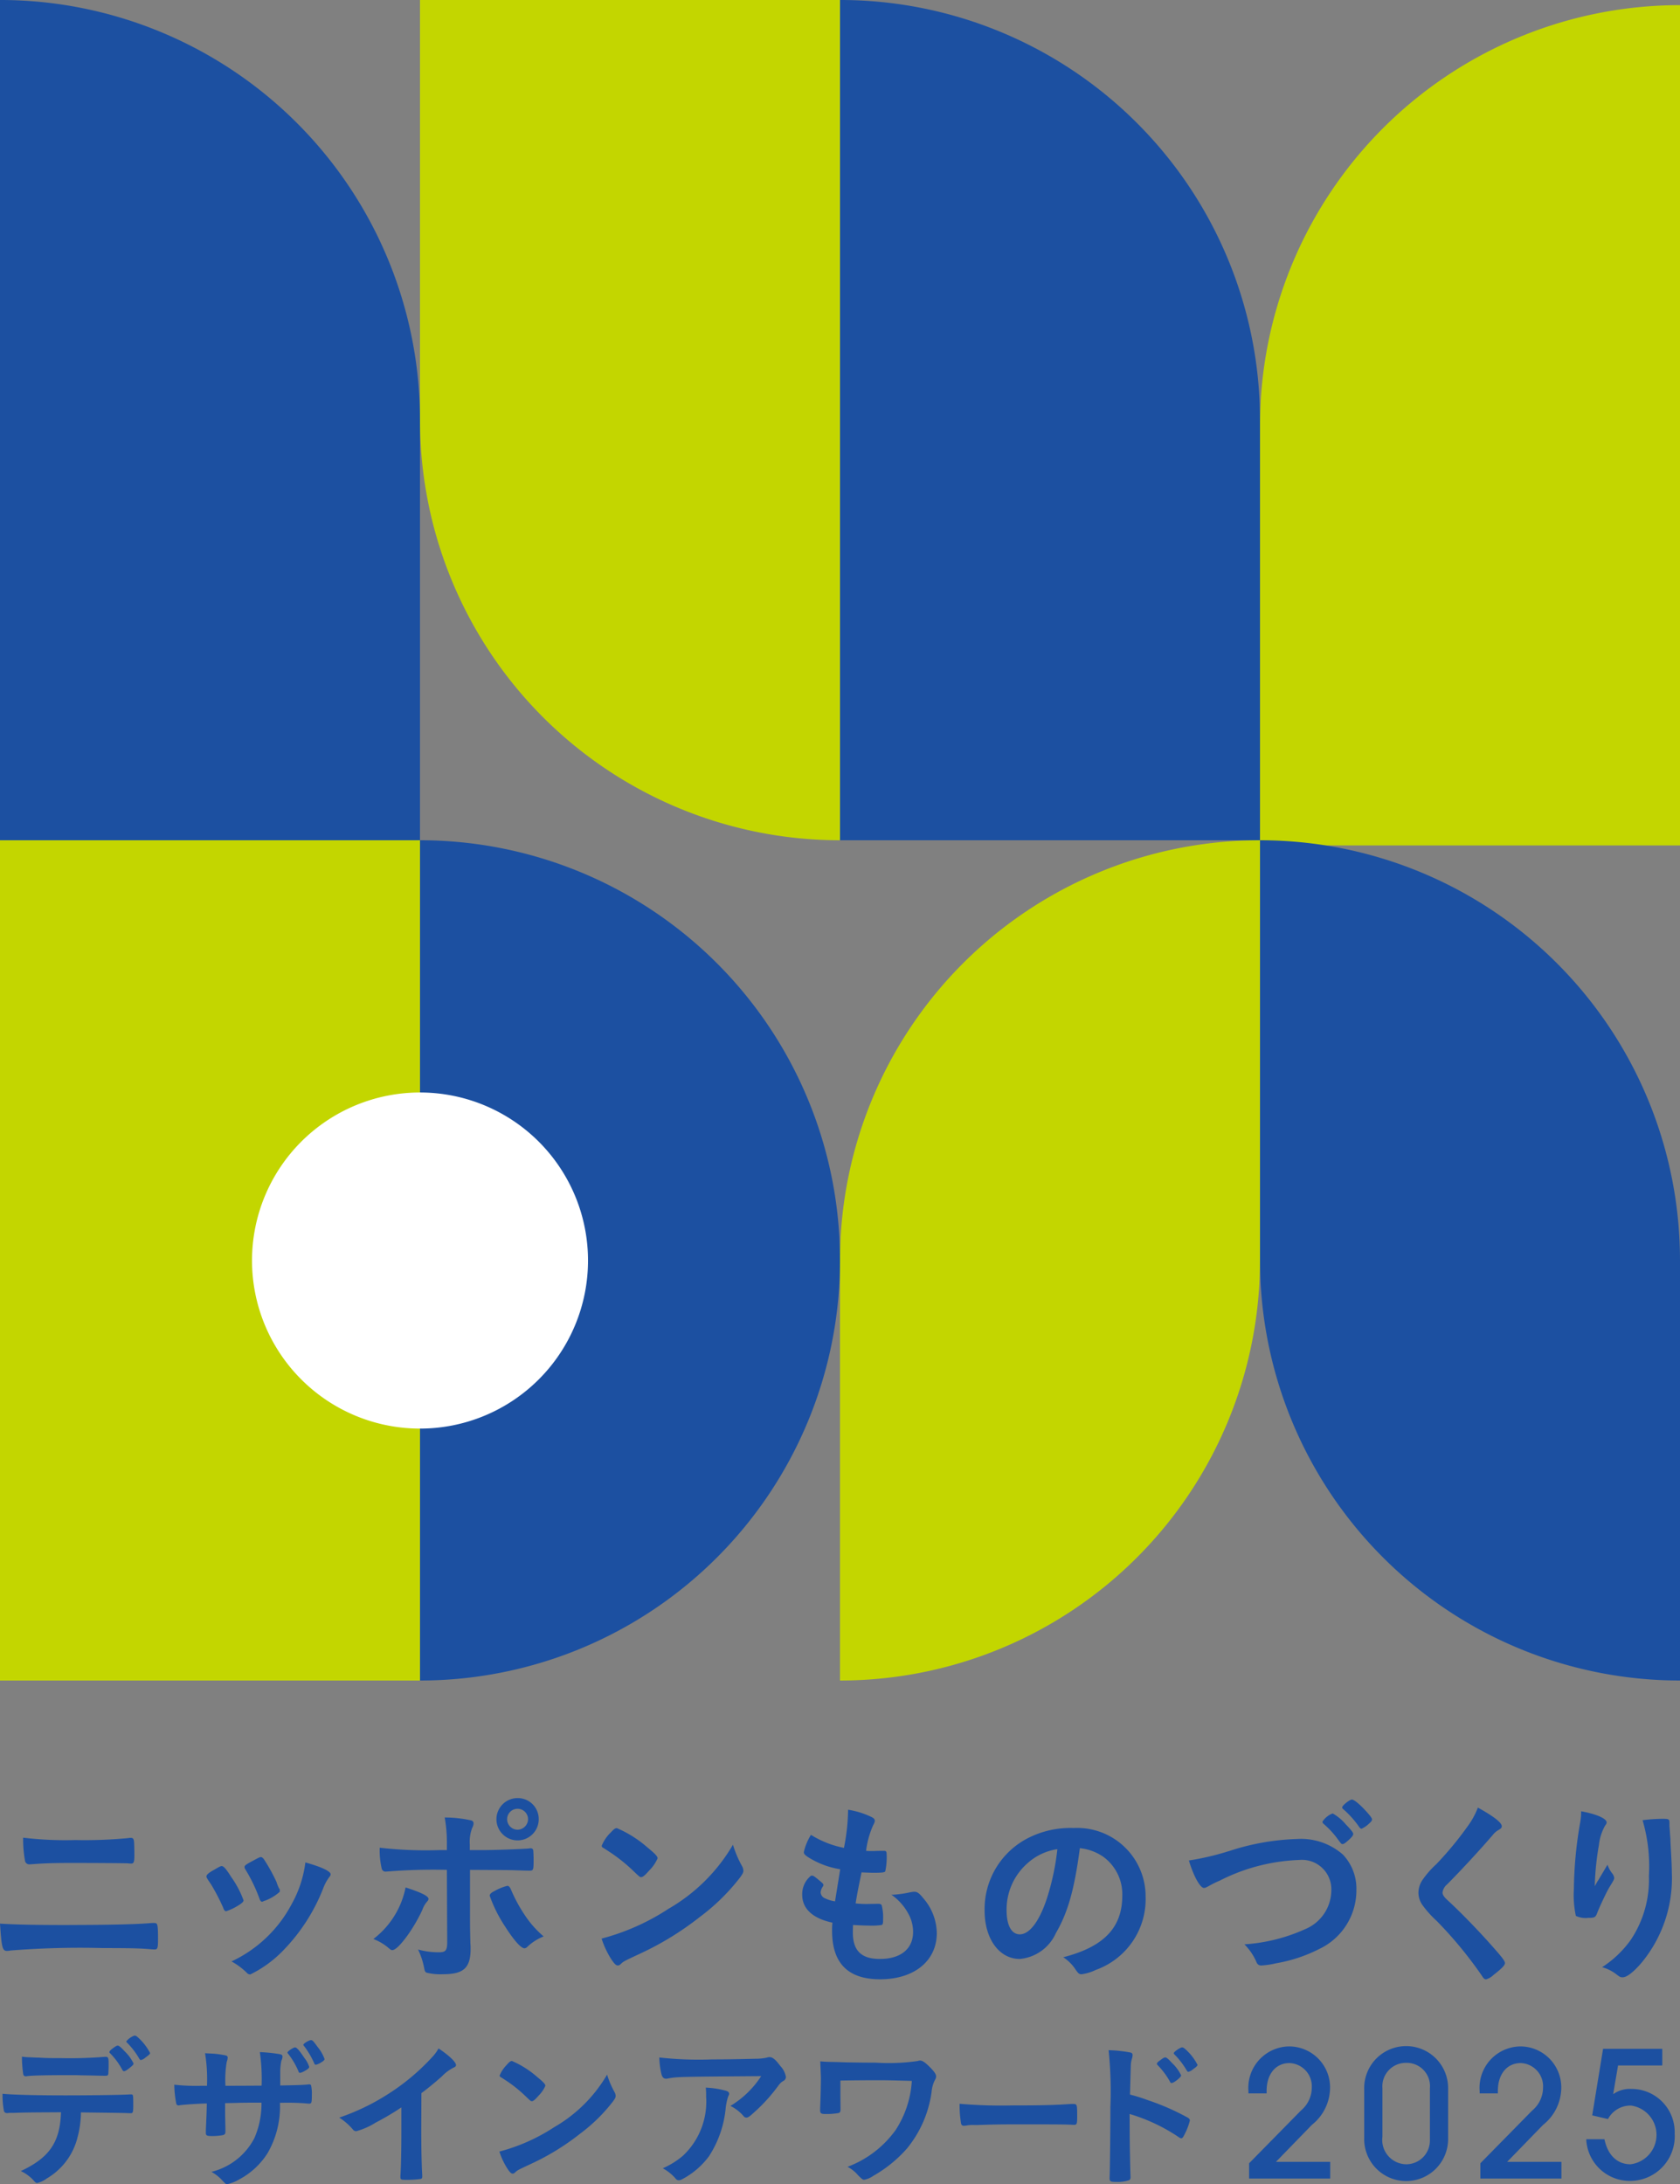
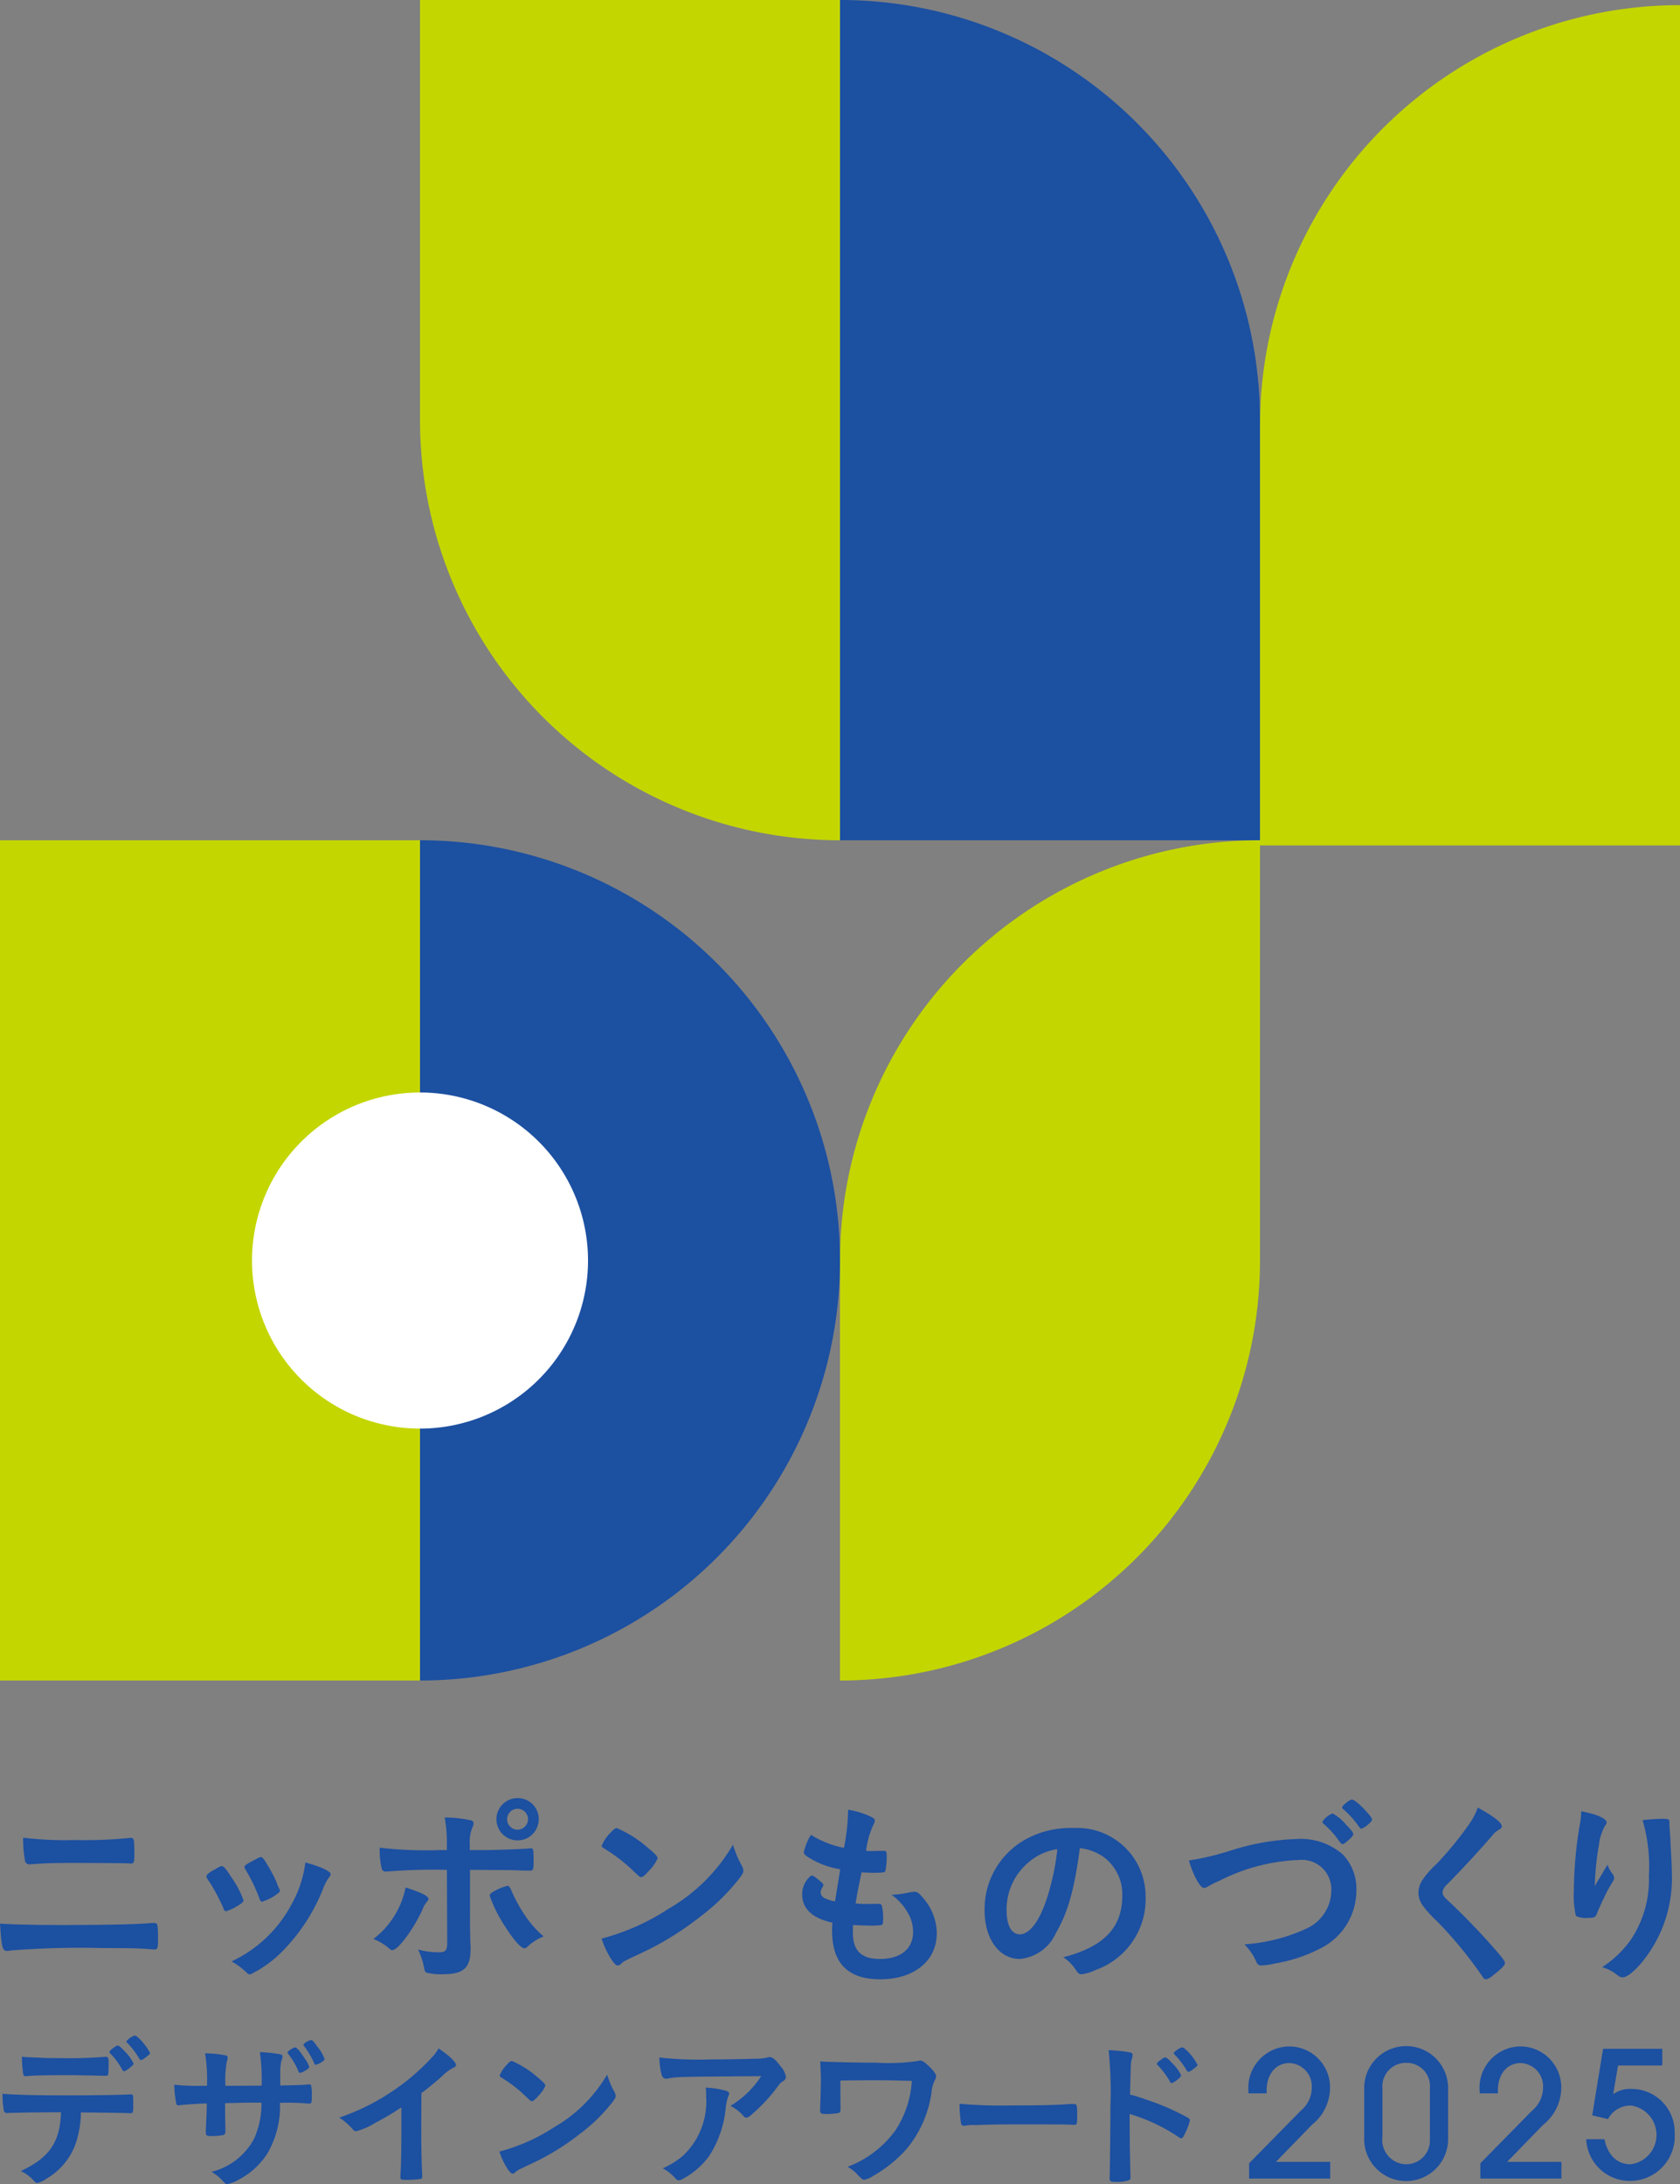
<svg xmlns="http://www.w3.org/2000/svg" width="130" height="168.96" viewBox="0 0 130 168.96">
  <rect x="0" y="0" width="130" height="168.96" fill="#808080" stroke="none" />
  <defs>
    <clipPath id="a">
      <rect width="130" height="168.96" fill="none" />
    </clipPath>
  </defs>
  <g clip-path="url(#a)">
    <path d="M174.234,65h-32.5V0a32.5,32.5,0,0,1,32.5,32.5Z" transform="translate(-76.734 -0.001)" fill="#1c50a1" />
    <path d="M245.1,65.868H212.6v-32.5A32.5,32.5,0,0,1,245.1.868Z" transform="translate(-115.1 -0.47)" fill="#c3d600" />
-     <path d="M32.5,65H0V0A32.5,32.5,0,0,1,32.5,32.5Z" transform="translate(-0.001 -0.001)" fill="#1c50a1" />
    <path d="M70.867,0h32.5V65a32.5,32.5,0,0,1-32.5-32.5Z" transform="translate(-38.367)" fill="#c3d600" />
-     <path d="M245.1,206.733h0v-32.5a32.5,32.5,0,0,0-32.5-32.5v32.5a32.5,32.5,0,0,0,32.5,32.5" transform="translate(-115.1 -76.733)" fill="#1c50a1" />
    <path d="M141.734,206.733h0v-32.5a32.5,32.5,0,0,1,32.5-32.5v32.5a32.5,32.5,0,0,1-32.5,32.5" transform="translate(-76.734 -76.733)" fill="#c3d600" />
    <rect width="32.5" height="65" transform="translate(0 65)" fill="#c3d600" />
    <path d="M70.868,206.733h0v-65a32.5,32.5,0,0,1,0,65" transform="translate(-38.367 -76.733)" fill="#1c50a1" />
    <path d="M68.521,197.28a13,13,0,1,0-13,13,13,13,0,0,0,13-13" transform="translate(-23.02 -99.768)" fill="#fff" />
    <path d="M5.365,316.724c2.782,0,5.106-.046,6.206-.138a3.356,3.356,0,0,1,.336-.016.5.5,0,0,1,.184.031c.107.061.137.321.137,1.161,0,.78-.03.857-.29.857-.031,0-.031,0-.26-.016-.81-.077-1.743-.092-3.715-.092A67.93,67.93,0,0,0,.81,318.7a1.175,1.175,0,0,1-.275.031c-.351,0-.412-.275-.535-2.11,1.238.077,2.737.107,5.365.107m.474-6.573a35.508,35.508,0,0,0,4.1-.153.74.74,0,0,1,.168-.016c.168,0,.229.046.26.26.016.122.031.657.031,1.085,0,.52-.046.642-.245.642a1.841,1.841,0,0,1-.26-.016c-.305-.015-2.537-.03-4.31-.03-1.177,0-1.972.015-2.813.076-.2.016-.443.031-.474.031a.338.338,0,0,1-.352-.229,9.217,9.217,0,0,1-.153-1.834,27.251,27.251,0,0,0,4.051.183" transform="translate(0 -167.814)" fill="#1c50a1" />
    <path d="M36.132,317.162a16.135,16.135,0,0,0-.947-1.819c-.306-.443-.352-.52-.352-.611,0-.122.168-.275.581-.5.474-.275.535-.306.626-.291.138.016.337.245.7.826a7.542,7.542,0,0,1,.963,1.819c0,.107-.107.214-.412.4a4.143,4.143,0,0,1-.933.443c-.091,0-.153-.061-.229-.26m8.315-2.6a.328.328,0,0,1-.091.2,3.556,3.556,0,0,0-.443.78,14.357,14.357,0,0,1-3.042,4.815,9.073,9.073,0,0,1-2.644,1.957.341.341,0,0,1-.26-.122,5.261,5.261,0,0,0-1.192-.886,10.084,10.084,0,0,0,4.662-4.448,8.813,8.813,0,0,0,1.054-3.21c1.269.351,1.956.688,1.956.917m-3.928,1.345a3.556,3.556,0,0,1-1.131.688c-.092.031-.153.045-.153.061a.561.561,0,0,1-.091.031c-.077,0-.153-.077-.2-.229a12.6,12.6,0,0,0-1.116-2.309c-.03-.045-.03-.045-.046-.153,0-.107.122-.2.581-.443.565-.306.6-.321.688-.321.076,0,.107.031.214.138a13.609,13.609,0,0,1,.993,1.789,2.97,2.97,0,0,0,.2.5.2.2,0,0,1,.061.107l-.016.092Z" transform="translate(-18.858 -169.582)" fill="#1c50a1" />
    <path d="M67.264,311.1c0,.076-.03.122-.153.26a1.966,1.966,0,0,0-.321.581c-.673,1.483-1.88,3.119-2.324,3.119-.092,0-.122-.016-.443-.291A4.169,4.169,0,0,0,63,314.2a6.651,6.651,0,0,0,2.492-3.989c1.238.4,1.773.673,1.773.887m1.422-2.247a44.837,44.837,0,0,0-4.723.137h-.031a.3.3,0,0,1-.29-.244,6.158,6.158,0,0,1-.153-1.606,31.36,31.36,0,0,0,4.616.184h.581v-.413a11.126,11.126,0,0,0-.168-2.11,9.587,9.587,0,0,1,2.064.23.231.231,0,0,1,.168.245.826.826,0,0,1-.107.336,3.02,3.02,0,0,0-.184,1.284v.428h.994c.994,0,2.95-.077,3.562-.122a.58.58,0,0,1,.168-.015.171.171,0,0,1,.183.153c.016.076.03.52.03.719,0,.81-.015.856-.321.856-.076,0-.229,0-1.115-.031-.535-.015-.734-.015-3.485-.03v2.859c0,1.529,0,1.529.03,2.828.016.183.016.321.016.413,0,1.482-.535,1.972-2.125,1.972a4.359,4.359,0,0,1-1.284-.122c-.107-.046-.138-.122-.183-.352a5.653,5.653,0,0,0-.474-1.437,5.953,5.953,0,0,0,1.6.214c.55,0,.657-.138.657-.826Zm6.221,5.961a.345.345,0,0,1-.214.107c-.275,0-.826-.626-1.5-1.681A10.9,10.9,0,0,1,72,310.852c0-.122.107-.229.351-.351a3.99,3.99,0,0,1,1.009-.413c.122,0,.183.077.275.26a11.733,11.733,0,0,0,1.131,2.079A7.661,7.661,0,0,0,76.176,314a3.937,3.937,0,0,0-1.269.81m.887-9.875a1.636,1.636,0,1,1-1.636-1.636,1.619,1.619,0,0,1,1.636,1.636m-2.446,0a.815.815,0,0,0,.81.81.825.825,0,0,0,.81-.81.81.81,0,0,0-1.62,0" transform="translate(-34.107 -164.204)" fill="#1c50a1" />
    <path d="M112.367,311.3a.8.8,0,0,1,.107.352c0,.153-.061.26-.26.535a15.894,15.894,0,0,1-3.1,3.042,23.1,23.1,0,0,1-4.662,2.859c-1.177.55-1.239.581-1.422.749-.122.122-.184.153-.275.153-.138,0-.26-.122-.489-.459a6.848,6.848,0,0,1-.764-1.62,17.533,17.533,0,0,0,5.182-2.308,13.682,13.682,0,0,0,4.983-4.953,8.348,8.348,0,0,0,.7,1.651m-10.181-2.568c.26-.291.367-.367.5-.367a8.931,8.931,0,0,1,2.385,1.513c.581.474.764.673.764.826a3.044,3.044,0,0,1-.642.932c-.337.383-.5.52-.627.52-.107,0-.107,0-.734-.6a12.831,12.831,0,0,0-1.59-1.269c-.535-.352-.535-.352-.642-.413a.184.184,0,0,1-.092-.138,3.057,3.057,0,0,1,.672-1.008" transform="translate(-54.95 -166.947)" fill="#1c50a1" />
    <path d="M138.3,309.869a6.551,6.551,0,0,1-2.476-.932c-.275-.184-.337-.26-.337-.4a4.348,4.348,0,0,1,.55-1.33,7.564,7.564,0,0,0,2.553,1.009,15.51,15.51,0,0,0,.321-2.951,6.447,6.447,0,0,1,1.85.582c.168.091.229.183.214.305a.706.706,0,0,1-.107.275,6.824,6.824,0,0,0-.565,2.018c.153.016.351.016.474.016h.107c.366-.016.642-.016.78-.016h.046c.137,0,.183.061.183.26a5.093,5.093,0,0,1-.107,1.33c-.046.076-.245.107-.887.107-.29,0-.52-.016-.948-.031-.321,1.574-.321,1.574-.458,2.4a7.711,7.711,0,0,0,.886.046l.857-.015c.153,0,.229.03.275.107a3.812,3.812,0,0,1,.107,1.131c0,.275-.016.351-.107.4a5.232,5.232,0,0,1-.994.046c-.275,0-.688-.016-1.223-.046-.015.275-.015.459-.015.581,0,1.407.658,2.048,2.094,2.048,1.606,0,2.568-.78,2.568-2.094a2.874,2.874,0,0,0-.352-1.376,4.2,4.2,0,0,0-1.33-1.5h.137a8.081,8.081,0,0,0,1.223-.168,2.474,2.474,0,0,1,.413-.061c.229,0,.382.107.688.489a4.2,4.2,0,0,1,1.055,2.705c0,2.155-1.743,3.577-4.387,3.577-2.477,0-3.715-1.238-3.715-3.745A4.828,4.828,0,0,1,137.7,314c-1.514-.321-2.339-1.069-2.339-2.155a1.82,1.82,0,0,1,.6-1.406.194.194,0,0,1,.168-.076c.092,0,.2.076.55.366.275.23.321.275.321.352,0,.061,0,.061-.092.2a.948.948,0,0,0-.122.367.528.528,0,0,0,.352.474,2.538,2.538,0,0,0,.764.229Z" transform="translate(-73.285 -165.269)" fill="#1c50a1" />
    <path d="M171.635,316.515a3.393,3.393,0,0,1-2.781,1.972c-1.59,0-2.721-1.559-2.721-3.729a6.167,6.167,0,0,1,3.317-5.6,7.2,7.2,0,0,1,3.577-.8,5.292,5.292,0,0,1,5.564,5.289,5.814,5.814,0,0,1-3.852,5.686,3.647,3.647,0,0,1-1.1.337c-.184,0-.26-.061-.459-.351a3.214,3.214,0,0,0-.963-.964c3.149-.81,4.57-2.293,4.57-4.769a3.581,3.581,0,0,0-1.483-3.012,3.865,3.865,0,0,0-1.8-.657c-.428,3.225-.932,4.983-1.865,6.588m-2.2-5.411a4.754,4.754,0,0,0-1.605,3.623c0,1.177.382,1.865,1.025,1.865.764,0,1.544-1.055,2.125-2.874a19.244,19.244,0,0,0,.779-3.715,4.41,4.41,0,0,0-2.323,1.1" transform="translate(-89.943 -166.947)" fill="#1c50a1" />
    <path d="M203.67,307.557a18.5,18.5,0,0,1,5.289-.948,4.921,4.921,0,0,1,3.562,1.208,3.835,3.835,0,0,1,1.04,2.752,5.015,5.015,0,0,1-2.889,4.555,11.67,11.67,0,0,1-3.332,1.1,6.1,6.1,0,0,1-1.131.168.363.363,0,0,1-.367-.229,4.434,4.434,0,0,0-.947-1.406,13.473,13.473,0,0,0,4.708-1.177,3.274,3.274,0,0,0,2.018-2.981,2.276,2.276,0,0,0-2.476-2.369,14.694,14.694,0,0,0-6.16,1.6,7.481,7.481,0,0,0-.78.382c-.275.153-.351.183-.443.183-.29,0-.81-.932-1.162-2.125a20.412,20.412,0,0,0,3.072-.719m9.126-.718c-.153.122-.229.168-.305.168-.092,0-.092,0-.4-.413a6.751,6.751,0,0,0-1.085-1.162.242.242,0,0,1-.076-.153,1.6,1.6,0,0,1,.794-.642,3.711,3.711,0,0,1,1.024.856c.428.443.566.627.566.734,0,.122-.153.305-.52.611m.964-1.177a7.367,7.367,0,0,0-1.223-1.361.145.145,0,0,1-.076-.137c0-.138.581-.6.749-.6.137,0,.443.229.841.626.5.52.718.8.718.9s-.03.153-.214.321a2.037,2.037,0,0,1-.6.413c-.046,0-.122-.046-.2-.168" transform="translate(-108.602 -164.349)" fill="#1c50a1" />
    <path d="M245.781,306.338c0,.138-.061.183-.321.337a1.533,1.533,0,0,0-.382.351c-.947,1.1-2.308,2.583-3.516,3.806a.972.972,0,0,0-.367.643c0,.168.122.351.413.611.9.826,2.37,2.324,3.455,3.562.764.856.963,1.131.963,1.284,0,.168-.26.428-.887.917a1.37,1.37,0,0,1-.565.336c-.138,0-.2-.061-.352-.305a32.159,32.159,0,0,0-3.485-4.219,7.767,7.767,0,0,1-1.04-1.147,1.686,1.686,0,0,1-.367-1.024,1.822,1.822,0,0,1,.275-.933,6.941,6.941,0,0,1,1.1-1.269,26.235,26.235,0,0,0,2.43-2.935,6,6,0,0,0,.795-1.452c1.192.657,1.85,1.162,1.85,1.437" transform="translate(-129.571 -165.071)" fill="#1c50a1" />
    <path d="M267.414,310.915c.077-.122.077-.122.749-1.253a2.25,2.25,0,0,0,.367.673.7.7,0,0,1,.153.351c0,.092-.031.168-.4.764-.26.459-.7,1.407-.886,1.865-.153.428-.214.459-.718.459a1.761,1.761,0,0,1-.964-.154,7.676,7.676,0,0,1-.153-2.078,31.331,31.331,0,0,1,.5-5.213,4.461,4.461,0,0,0,.061-.8c1.192.214,1.972.566,1.972.856,0,.077-.016.122-.122.26a3.921,3.921,0,0,0-.474,1.5,21.115,21.115,0,0,0-.321,3.18c.138-.245.138-.245.23-.413m5.549-4.464v.26c.016.061.016.184.031.352.015.244.015.244.046.626,0,.168,0,.168.03.734.046.734.077,1.468.077,1.834a10.25,10.25,0,0,1-2.338,6.986c-.612.719-1.147,1.131-1.453,1.131-.183,0-.2,0-.519-.245a3.142,3.142,0,0,0-1.086-.535,8.209,8.209,0,0,0,2.216-2.11,8.372,8.372,0,0,0,1.406-4.953,12.668,12.668,0,0,0-.489-4.31,12.864,12.864,0,0,1,1.559-.107c.459,0,.52.031.52.29Z" transform="translate(-143.774 -165.413)" fill="#1c50a1" />
    <path d="M1.269,349.336H.994a.272.272,0,0,0-.113.013H.768a.222.222,0,0,1-.238-.2,6.6,6.6,0,0,1-.1-1.291c.752.075,2.482.125,4.85.125,2.131,0,4.587-.037,4.976-.075h.112c.176,0,.176.012.176.84,0,.551-.025.614-.2.614h-.088c-.576-.025-.814-.025-3.761-.063a7.65,7.65,0,0,1-.263,1.93,5.1,5.1,0,0,1-2.382,3.183,2.032,2.032,0,0,1-.739.351c-.063,0-.113-.025-.213-.125a3.092,3.092,0,0,0-1.053-.8c2.218-1.041,3.033-2.232,3.108-4.55-2.03.012-2.72.012-3.685.05m1.291-4.3c.288.012.539.025.676.025.639.037.827.037,1.654.037a34.014,34.014,0,0,0,3.472-.1h.062c.176,0,.214.088.214.477v.263c0,.075,0,.2-.013.351,0,.338-.025.376-.263.376-.138,0-1.053-.026-1.93-.038-.188-.012-.5-.012-.953-.012-1.6,0-2.732.025-3.134.075a.313.313,0,0,1-.1.012.187.187,0,0,1-.213-.163,9.039,9.039,0,0,1-.1-1.354,4.741,4.741,0,0,0,.627.05m7.144.978a5.444,5.444,0,0,0-.927-1.266c-.075-.075-.075-.075-.075-.113,0-.075.075-.15.288-.314.2-.138.276-.188.351-.188.1,0,.225.1.539.438a3.318,3.318,0,0,1,.689.94c0,.075-.038.125-.188.251-.277.238-.452.351-.552.351-.05,0-.075-.025-.125-.1m1.767-.94a.774.774,0,0,1-.338.175c-.038,0-.075-.025-.125-.112a5.922,5.922,0,0,0-.94-1.229.184.184,0,0,1-.063-.1,1.417,1.417,0,0,1,.64-.452c.1.013.138.025.276.15a4.272,4.272,0,0,1,.927,1.2c0,.075-.1.163-.376.364" transform="translate(-0.233 -185.89)" fill="#1c50a1" />
    <path d="M31.934,347.656a12.259,12.259,0,0,0-.15-2.519l.714.038a8.3,8.3,0,0,1,.915.138.169.169,0,0,1,.125.163,1.032,1.032,0,0,1-.075.326,8.288,8.288,0,0,0-.1,1.855c.313,0,1.241,0,2.8-.012a14.752,14.752,0,0,0-.138-2.594,11.855,11.855,0,0,1,1.416.138c.263.038.338.088.338.2a.812.812,0,0,1-.088.326,4.3,4.3,0,0,0-.088.877v1.041c1.266-.025,1.742-.038,2.118-.075a.463.463,0,0,1,.126-.013.161.161,0,0,1,.138.063,2.87,2.87,0,0,1,.063.777c0,.589-.025.652-.213.652-.025,0-.025,0-.3-.025a19.113,19.113,0,0,0-1.955-.038,7.18,7.18,0,0,1-.953,3.885,5.8,5.8,0,0,1-2.206,2.044,3.253,3.253,0,0,1-.915.363c-.112,0-.125-.012-.388-.288a3.219,3.219,0,0,0-.839-.664,5.116,5.116,0,0,0,3.321-2.607,6.63,6.63,0,0,0,.552-2.745H35.33c-.113,0-.464,0-.978.012-.225.012-.564.012-1.015.025,0,.891,0,.891.025,2.018v.163c0,.176-.037.238-.175.288a4.551,4.551,0,0,1-.84.075c-.439,0-.5-.037-.5-.263v-.188c.05-1.141.062-1.341.075-2.068-.652.012-1.805.088-2.106.138a.162.162,0,0,1-.075.012.178.178,0,0,1-.188-.163,8.3,8.3,0,0,1-.15-1.441,14.8,14.8,0,0,0,2.043.088Zm7.081-1.115a5.878,5.878,0,0,0-.814-1.379.109.109,0,0,1-.038-.075c0-.1.452-.4.589-.4s.363.276.727.827a2.042,2.042,0,0,1,.364.677c0,.088-.088.176-.364.326a1.077,1.077,0,0,1-.338.138c-.063,0-.1-.025-.126-.112m1.479-1.893a3.1,3.1,0,0,1,.539.94c0,.075-.1.163-.313.288a1.178,1.178,0,0,1-.364.15.142.142,0,0,1-.125-.113,6.374,6.374,0,0,0-.79-1.341c-.037-.037-.05-.063-.05-.088,0-.1.439-.364.6-.364.1,0,.2.1.5.526" transform="translate(-15.918 -186.305)" fill="#1c50a1" />
    <path d="M63.58,351.733c0,1.579.025,2.745.076,3.6v.088c0,.138-.038.188-.163.2a7.566,7.566,0,0,1-1.1.063c-.389,0-.427-.025-.427-.238v-.063c.05-.639.075-2.067.075-3.647v-1.655a20.552,20.552,0,0,1-1.992,1.179,5.59,5.59,0,0,1-1.5.664.327.327,0,0,1-.263-.138,4.673,4.673,0,0,0-1.053-.915,17.27,17.27,0,0,0,3.635-1.73,17.056,17.056,0,0,0,3.634-3.033,3.215,3.215,0,0,0,.414-.589c.79.526,1.354,1.053,1.354,1.291,0,.075-.05.138-.2.2a3.319,3.319,0,0,0-.9.677c-.551.489-1.09.928-1.579,1.291Z" transform="translate(-30.982 -187.059)" fill="#1c50a1" />
    <path d="M93.17,350.055a.654.654,0,0,1,.088.288c0,.126-.05.213-.213.438a13.05,13.05,0,0,1-2.545,2.495,18.935,18.935,0,0,1-3.823,2.343c-.965.451-1.015.477-1.165.614-.1.1-.15.126-.226.126-.112,0-.213-.1-.4-.377a5.6,5.6,0,0,1-.626-1.329,14.379,14.379,0,0,0,4.249-1.892,11.218,11.218,0,0,0,4.086-4.061,6.847,6.847,0,0,0,.576,1.354m-8.348-2.106c.213-.238.3-.3.414-.3a7.339,7.339,0,0,1,1.955,1.241c.476.388.626.551.626.676a2.479,2.479,0,0,1-.526.765c-.276.313-.414.426-.514.426s-.088,0-.6-.489a10.523,10.523,0,0,0-1.3-1.04c-.438-.288-.438-.288-.526-.338a.152.152,0,0,1-.075-.113,2.511,2.511,0,0,1,.551-.827" transform="translate(-45.617 -188.214)" fill="#1c50a1" />
    <path d="M115.272,347.169c1.041,0,1.83-.013,3.372-.05a4.243,4.243,0,0,0,.915-.088.6.6,0,0,1,.213-.038c.238,0,.464.188.827.677a1.654,1.654,0,0,1,.439.852.349.349,0,0,1-.2.314c-.2.125-.238.163-.489.5a12.915,12.915,0,0,1-1.8,1.956c-.326.3-.438.376-.565.376a.247.247,0,0,1-.212-.1,3.167,3.167,0,0,0-1.029-.8,7.4,7.4,0,0,0,2.382-2.306c-6.454.05-6.454.05-7.194.176a.6.6,0,0,1-.163.025c-.188,0-.3-.113-.364-.364a6.2,6.2,0,0,1-.162-1.279,27.658,27.658,0,0,0,4.035.151m1.016,2.393c.25.063.351.138.351.263,0,.05,0,.05-.075.213a4.441,4.441,0,0,0-.188.865,8.24,8.24,0,0,1-1.291,3.748A6.129,6.129,0,0,1,113,356.443a.563.563,0,0,1-.238.076.315.315,0,0,1-.276-.151,3.5,3.5,0,0,0-.977-.776,6.277,6.277,0,0,0,1.554-.965,5.733,5.733,0,0,0,1.8-4.587,5.851,5.851,0,0,0-.025-.689,6.947,6.947,0,0,1,1.442.213" transform="translate(-60.223 -187.859)" fill="#1c50a1" />
    <path d="M139.956,351.339c0,.188-.038.251-.15.288a5.2,5.2,0,0,1-1.015.075c-.351,0-.414-.05-.414-.326,0-.025,0-.025.012-.4.025-.526.05-1.5.05-2.093,0-.088-.038-.965-.05-1.253.426.037.489.037,1.179.05.075,0,.388.013.777.025.677.012,1.479.025,2.332.025a15.888,15.888,0,0,0,3.246-.125.5.5,0,0,1,.188-.038c.188,0,.4.15.764.514.338.338.477.551.477.7,0,.113-.013.15-.139.388a2.585,2.585,0,0,0-.213.853,8.776,8.776,0,0,1-1.892,4.337,10.107,10.107,0,0,1-2.62,2.131,1.846,1.846,0,0,1-.7.3c-.112,0-.175-.05-.476-.351a2.661,2.661,0,0,0-.814-.652,8.055,8.055,0,0,0,3.723-2.846,7.8,7.8,0,0,0,1.253-3.8c-1.905-.05-1.905-.05-2.795-.05-1.016,0-2.031.012-2.732.025v1.166Z" transform="translate(-74.916 -188.169)" fill="#1c50a1" />
    <path d="M166.062,354.989c2.1,0,3.3-.025,4.461-.113h.149c.344,0,.344.012.344,1.015,0,.514-.034.6-.229.6h-.046c-.757-.037-1.181-.037-4.5-.037-1.215,0-1.823.012-2.878.05h-.333a2.743,2.743,0,0,0-.642.05c-.058,0-.1.012-.127.012a.211.211,0,0,1-.229-.175,8.757,8.757,0,0,1-.115-1.529,36.881,36.881,0,0,0,4.14.125" transform="translate(-87.663 -192.12)" fill="#1c50a1" />
    <path d="M188.689,351.908c0,.777.037,2.82.062,3.409v.063a.263.263,0,0,1-.088.238,2.865,2.865,0,0,1-1.053.138c-.4,0-.476-.038-.476-.288v-.05c.025-.326.062-3.948.062-5.427a31.384,31.384,0,0,0-.138-4.424,10.839,10.839,0,0,1,1.667.176c.125.025.188.088.188.188a.962.962,0,0,1-.05.288,2,2,0,0,0-.088.526c0,.025-.025.777-.063,2.256a13.344,13.344,0,0,1,1.4.439,18.471,18.471,0,0,1,3.083,1.353c.1.063.151.126.151.213a4.67,4.67,0,0,1-.426,1.1c-.1.213-.163.276-.238.276a.366.366,0,0,1-.2-.088,13.753,13.753,0,0,0-3.8-1.792Zm3.121-3.9a6.019,6.019,0,0,0-.941-1.266c-.062-.076-.075-.076-.075-.113,0-.075.063-.15.3-.314.175-.138.276-.188.338-.188.113,0,.225.1.539.439a3.177,3.177,0,0,1,.7.953c0,.138-.564.589-.74.589-.05,0-.088-.025-.125-.1m1.755-.941a.842.842,0,0,1-.338.176c-.038,0-.063-.025-.125-.113a6.112,6.112,0,0,0-.94-1.228.184.184,0,0,1-.063-.1c0-.1.5-.451.652-.451.062,0,.138.037.263.15a4.2,4.2,0,0,1,.927,1.2c0,.075-.088.163-.376.363" transform="translate(-101.272 -186.971)" fill="#1c50a1" />
    <path d="M210.7,355.4v-1.179l4.011-4.079a2.317,2.317,0,0,0,.84-1.762,1.8,1.8,0,0,0-1.721-1.911c-1.071,0-1.775.853-1.775,2.155v.189H210.65v-.176a3.2,3.2,0,0,1,3.157-3.456,3.171,3.171,0,0,1,3.158,3.239,3.694,3.694,0,0,1-1.409,2.832l-2.779,2.86h4.2V355.4Z" transform="translate(-114.044 -186.876)" fill="#1c50a1" />
    <path d="M236.676,352.358a3.247,3.247,0,1,1-6.492-.136V348.5a3.247,3.247,0,1,1,6.492-.095Zm-1.409-3.957a1.8,1.8,0,0,0-1.83-1.965,1.818,1.818,0,0,0-1.843,1.965v3.754a1.882,1.882,0,0,0,1.843,2.127,1.834,1.834,0,0,0,1.83-1.856Z" transform="translate(-124.62 -186.86)" fill="#1c50a1" />
    <path d="M249.716,355.4v-1.179l4.011-4.079a2.317,2.317,0,0,0,.84-1.762,1.8,1.8,0,0,0-1.721-1.911c-1.071,0-1.775.853-1.775,2.155v.189h-1.409v-.176a3.2,3.2,0,0,1,3.157-3.456,3.171,3.171,0,0,1,3.158,3.239,3.694,3.694,0,0,1-1.409,2.832l-2.779,2.86h4.2V355.4Z" transform="translate(-135.165 -186.876)" fill="#1c50a1" />
    <path d="M270.1,346.879l-.38,2.222a2.225,2.225,0,0,1,1.4-.407,3.34,3.34,0,0,1,3.361,3.456,3.455,3.455,0,0,1-3.429,3.659,3.374,3.374,0,0,1-3.415-3.226h1.409c.271,1.288,1.03,1.939,2.019,1.939a2.291,2.291,0,0,0,.055-4.54,1.967,1.967,0,0,0-1.8,1.043l-1.22-.285.84-5.15h4.581v1.287Z" transform="translate(-144.893 -187.1)" fill="#1c50a1" />
  </g>
</svg>